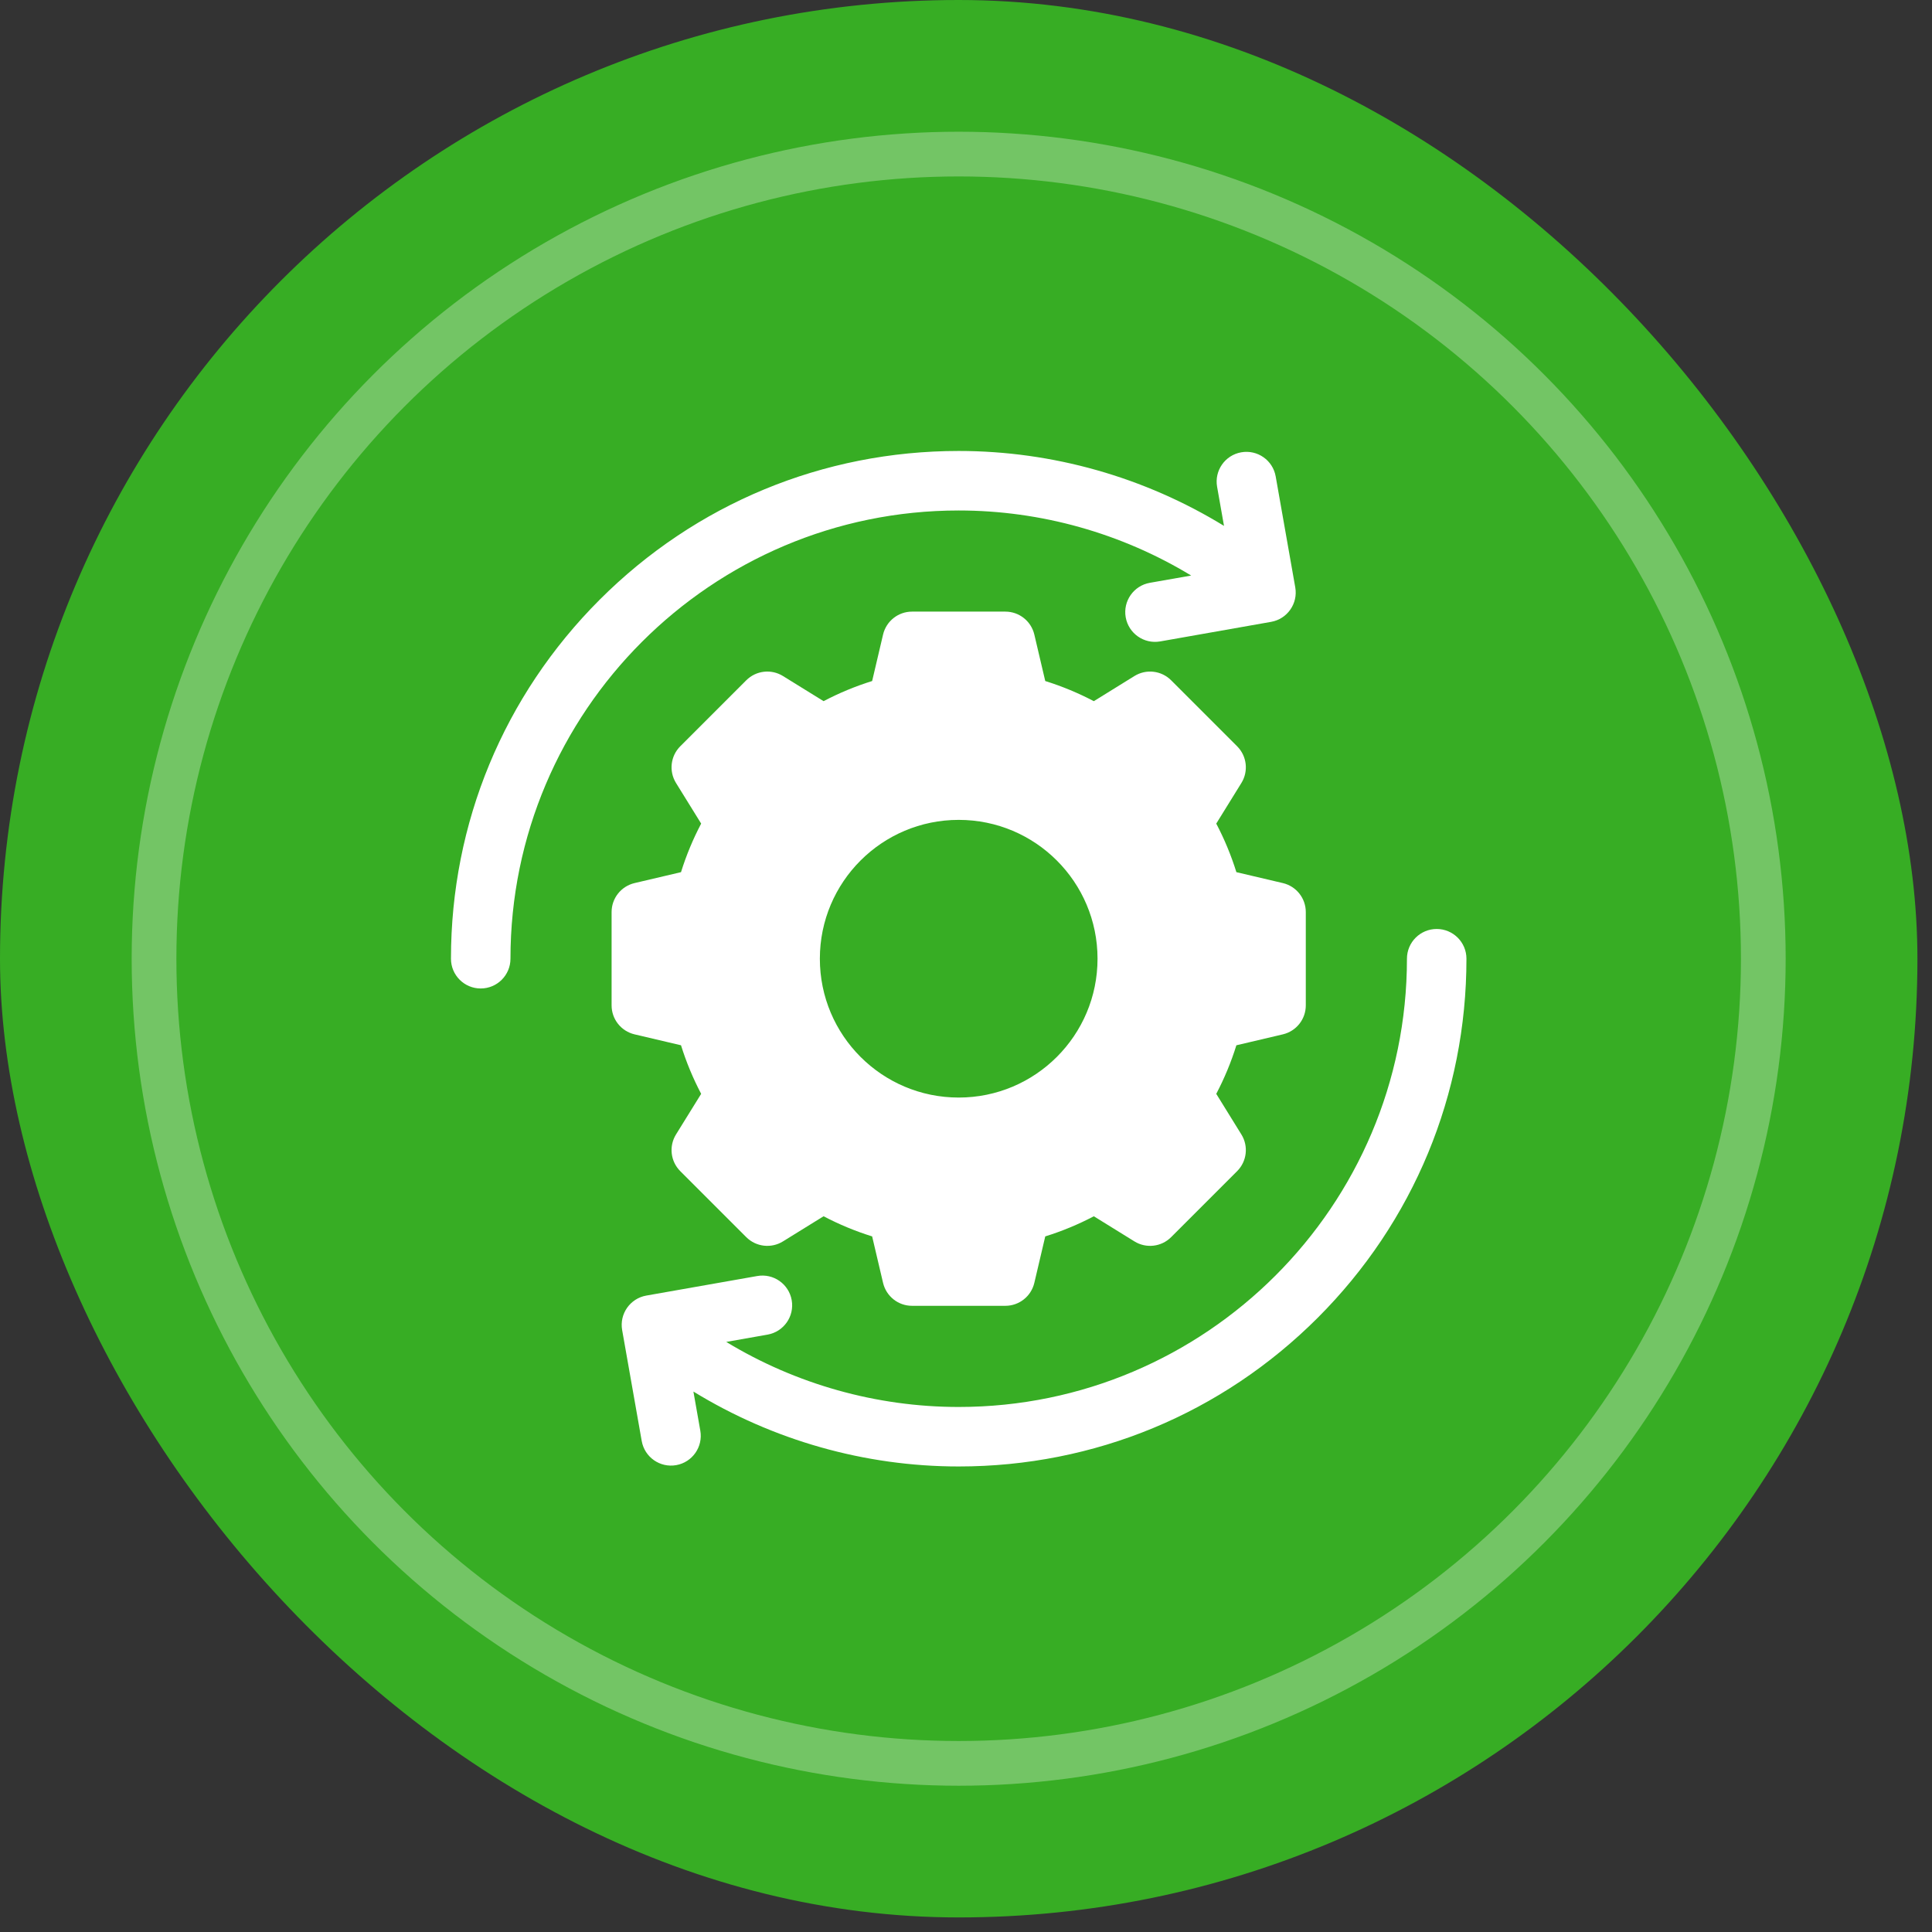
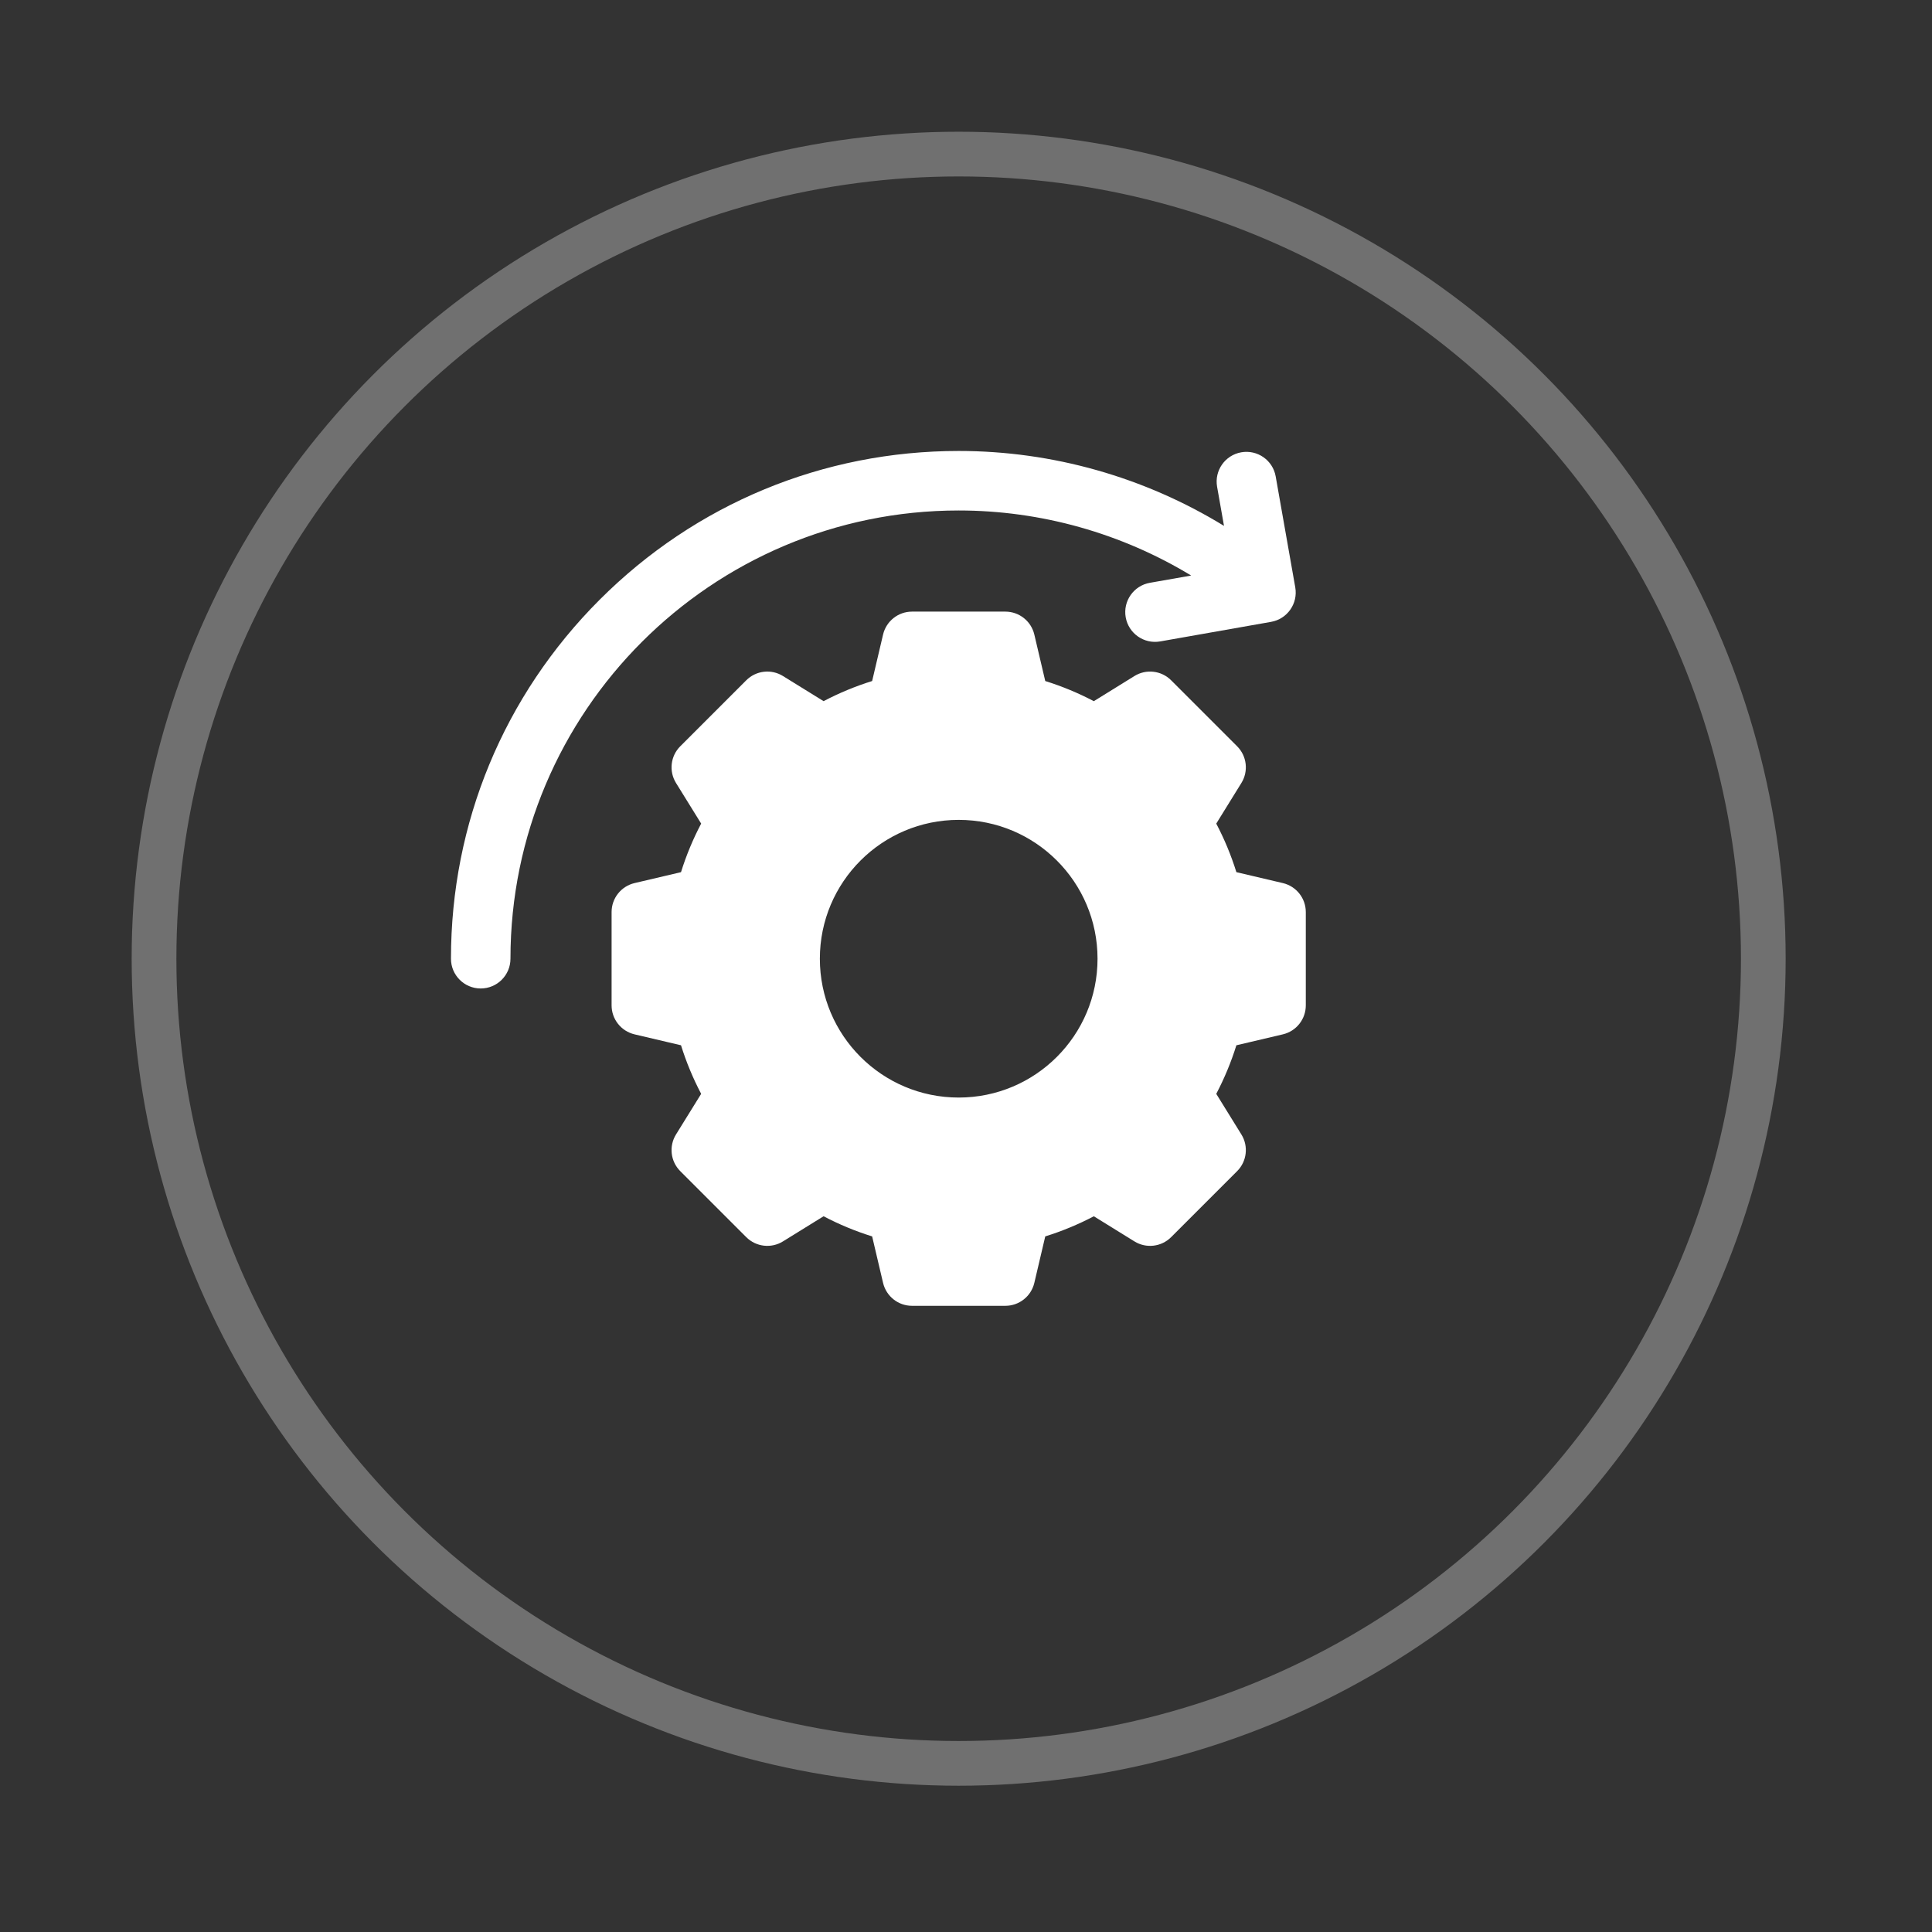
<svg xmlns="http://www.w3.org/2000/svg" width="98" height="98" viewBox="0 0 98 98" fill="none">
  <rect x="0" y="0" width="98" height="98" fill="#333333" stroke="none" />
-   <rect width="97.261" height="97.261" rx="48.631" fill="#37AD24" />
  <circle opacity="0.3" cx="48.628" cy="48.631" r="40.815" stroke="white" stroke-width="2.268" />
  <path d="M65.702 29.795L64.709 24.167C64.565 23.346 63.782 22.798 62.961 22.943H62.961C62.14 23.088 61.592 23.87 61.737 24.691L62.087 26.675C58.059 24.207 53.397 22.875 48.63 22.875C41.751 22.875 35.283 25.555 30.419 30.419C25.554 35.284 22.875 41.751 22.875 48.631C22.875 49.464 23.551 50.14 24.384 50.14C25.218 50.14 25.893 49.464 25.893 48.631C25.893 36.093 36.093 25.894 48.63 25.894C52.804 25.894 56.886 27.049 60.422 29.194L58.325 29.563C57.505 29.708 56.956 30.491 57.101 31.312C57.246 32.132 58.029 32.68 58.849 32.536L64.478 31.543C65.298 31.398 65.846 30.616 65.702 29.795Z" fill="white" />
  <path d="M65.072 44.794L62.715 44.24C62.45 43.389 62.109 42.566 61.694 41.777L62.969 39.717C63.338 39.121 63.248 38.35 62.753 37.855L59.405 34.507C58.91 34.012 58.139 33.923 57.544 34.291L55.484 35.567C54.694 35.152 53.871 34.81 53.02 34.545L52.466 32.188C52.305 31.506 51.697 31.024 50.997 31.024H46.262C45.562 31.024 44.954 31.506 44.793 32.188L44.239 34.545C43.389 34.81 42.565 35.151 41.776 35.566L39.715 34.291C39.12 33.922 38.349 34.012 37.854 34.507L34.506 37.855C34.011 38.35 33.922 39.121 34.29 39.716L35.566 41.776C35.151 42.566 34.809 43.389 34.544 44.24L32.187 44.794C31.505 44.955 31.023 45.563 31.023 46.263V50.998C31.023 51.698 31.505 52.306 32.187 52.467L34.544 53.021C34.809 53.872 35.151 54.695 35.566 55.485L34.29 57.545C33.922 58.14 34.011 58.911 34.506 59.406L37.854 62.754C38.349 63.249 39.12 63.339 39.715 62.97L41.776 61.694C42.565 62.11 43.389 62.451 44.239 62.716L44.793 65.073C44.954 65.755 45.562 66.237 46.262 66.237H50.997C51.697 66.237 52.305 65.755 52.466 65.073L53.02 62.716C53.871 62.451 54.694 62.11 55.484 61.695L57.544 62.97C58.139 63.339 58.91 63.249 59.405 62.754L62.753 59.406C63.248 58.911 63.338 58.14 62.969 57.545L61.694 55.485C62.109 54.696 62.45 53.872 62.715 53.022L65.072 52.467C65.754 52.307 66.236 51.698 66.236 50.998V46.264C66.236 45.563 65.754 44.955 65.072 44.794ZM48.63 55.673C44.74 55.673 41.587 52.52 41.587 48.631C41.587 44.741 44.74 41.588 48.63 41.588C52.519 41.588 55.672 44.741 55.672 48.631C55.672 52.52 52.519 55.673 48.63 55.673Z" fill="white" />
-   <path d="M31.558 67.466L32.551 73.094C32.696 73.915 33.478 74.463 34.299 74.319C35.12 74.174 35.668 73.391 35.523 72.57L35.173 70.586C39.201 73.055 43.863 74.386 48.63 74.386C55.509 74.386 61.977 71.707 66.842 66.843C71.706 61.978 74.385 55.51 74.385 48.631C74.385 47.797 73.709 47.122 72.876 47.122C72.043 47.122 71.367 47.797 71.367 48.631C71.367 61.168 61.167 71.368 48.63 71.368C44.456 71.368 40.374 70.212 36.838 68.068L38.935 67.698C39.755 67.553 40.304 66.771 40.159 65.95C40.014 65.129 39.231 64.581 38.411 64.726L32.782 65.718C31.962 65.863 31.414 66.646 31.558 67.466Z" fill="white" />
</svg>